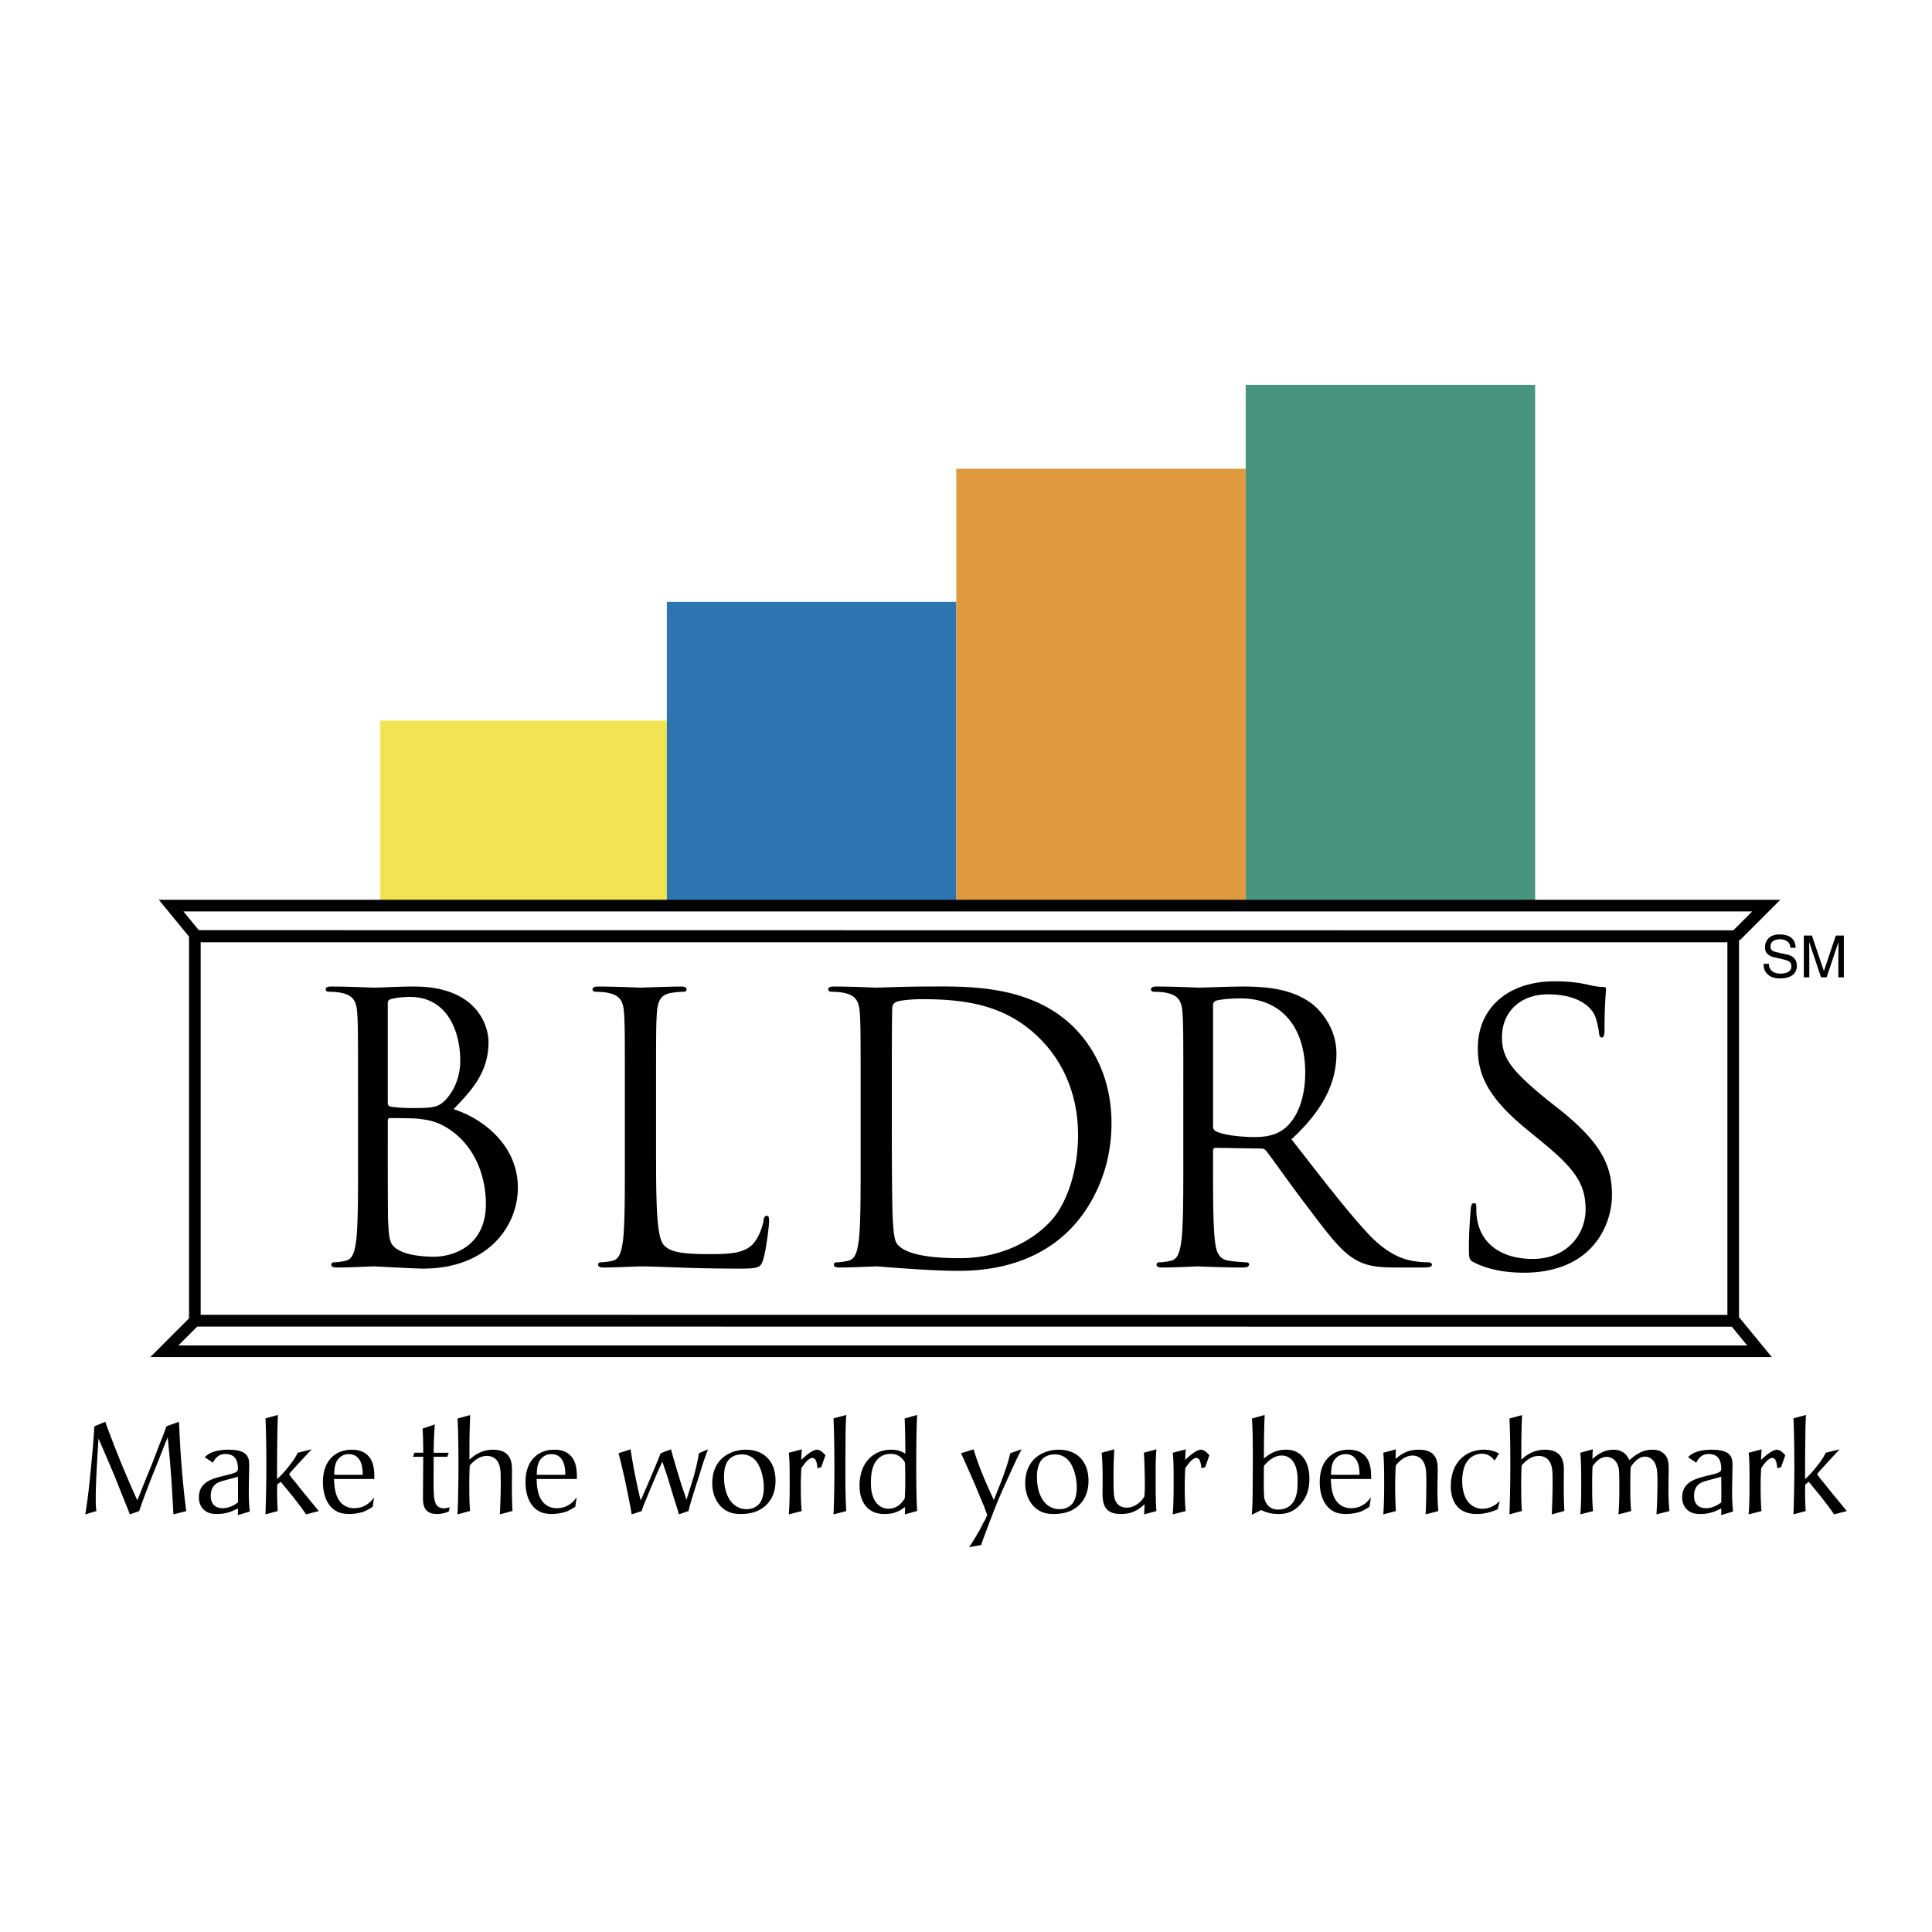
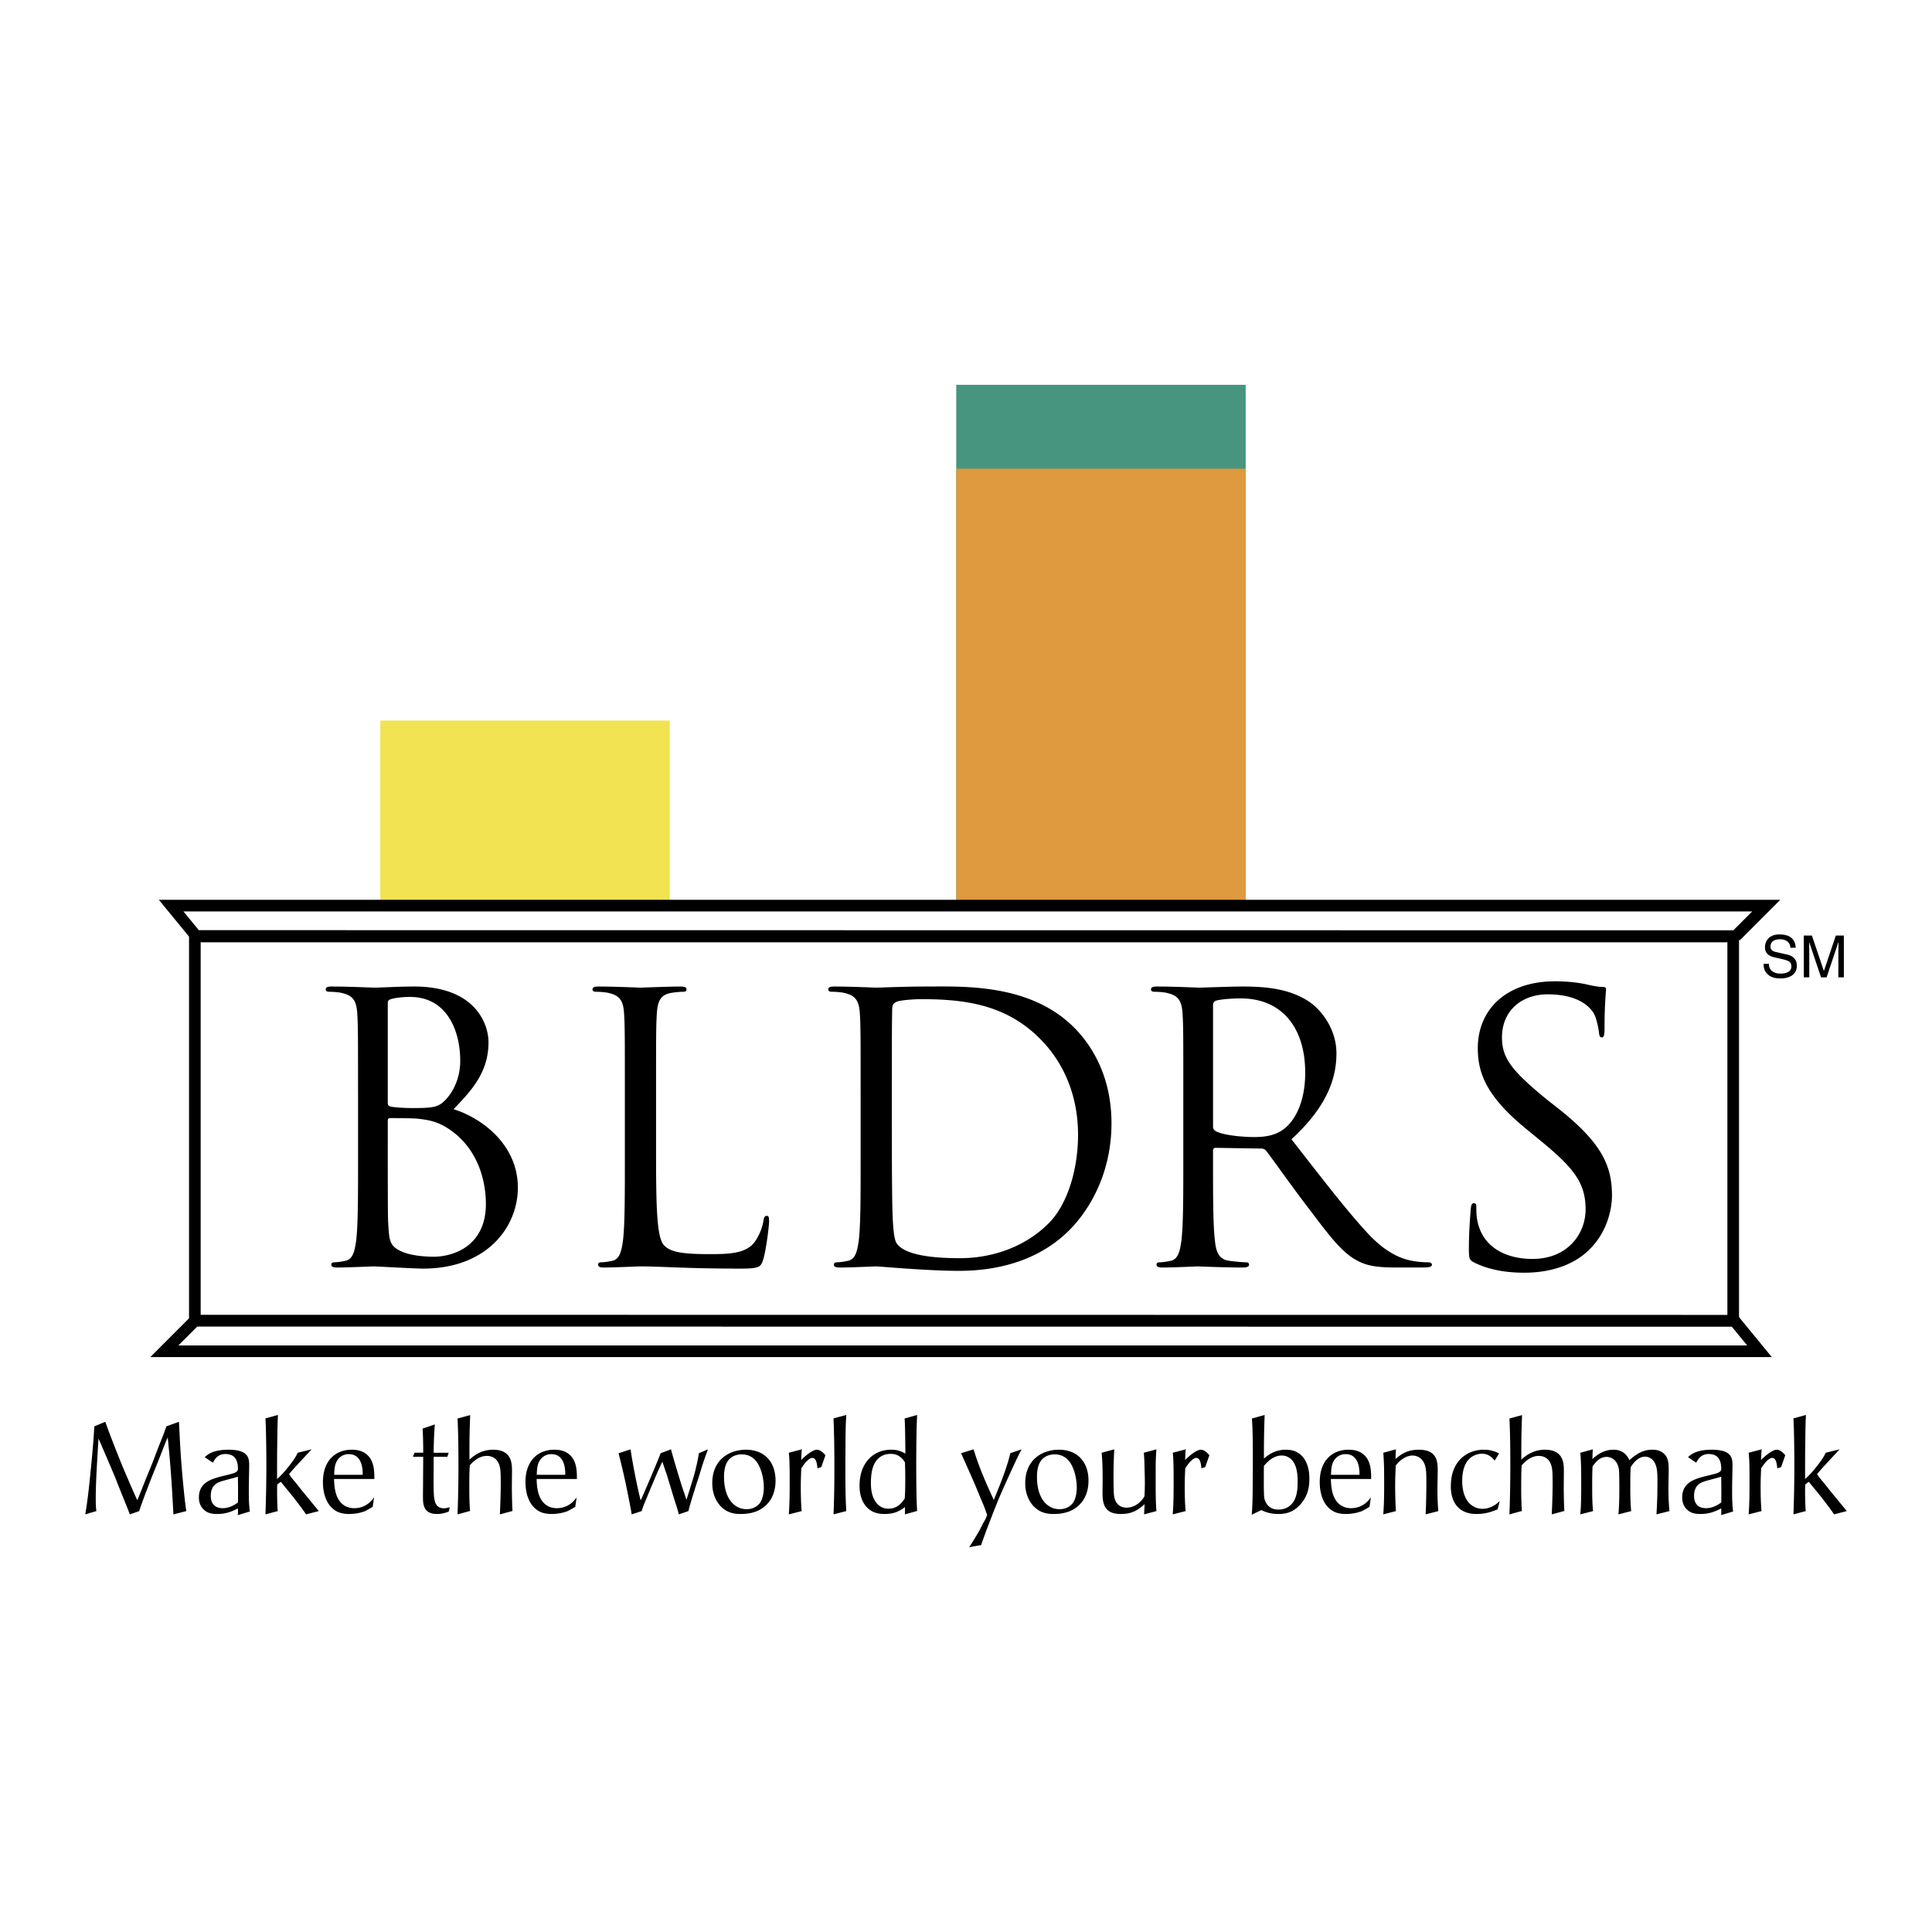
<svg xmlns="http://www.w3.org/2000/svg" width="2500" height="2500" viewBox="0 0 192.756 192.756">
  <g fill-rule="evenodd" clip-rule="evenodd">
-     <path fill="#fff" d="M0 0h192.756v192.756H0V0z" />
-     <path fill="#47957e" d="M124.283 38.392h28.879v51.98h-28.879v-51.98z" />
+     <path fill="#47957e" d="M124.283 38.392v51.98h-28.879v-51.98z" />
    <path fill="#f1e352" d="M37.942 71.889H66.82V90.37H37.942V71.889z" />
-     <path fill="#2d75b1" d="M66.532 60.049H95.41V90.37H66.532V60.049z" />
    <path fill="#df993e" d="M95.41 46.766h28.875V90.37H95.41V46.766z" />
    <path fill="#fff" stroke="#000" stroke-width="1.161" stroke-miterlimit="2.613" d="M19.44 93.432h153.482v38.35H19.44v-38.35z" />
    <path fill="#fff" stroke="#000" stroke-width="1.161" stroke-miterlimit="2.613" d="M19.44 131.771l-3.044 3.045h159.149l-2.486-3.03-153.619-.015zM173.176 93.398l3.045-3.046H17.073l2.486 3.03 153.617.016z" />
    <path d="M35.721 109.181c0-5.786 0-6.824-.074-8.01-.073-1.262-.371-1.855-1.595-2.113-.296-.074-.926-.111-1.259-.111-.149 0-.296-.075-.296-.224 0-.222.184-.297.591-.297 1.669 0 4.006.11 4.192.11.89 0 2.335-.11 4.041-.11 6.081 0 7.417 3.71 7.417 5.562 0 3.042-1.743 4.858-3.485 6.677 2.743.852 6.414 3.483 6.414 7.822 0 3.966-3.115 8.083-9.455 8.083-.852 0-4.634-.222-4.931-.222-.186 0-2.523.111-3.635.111-.408 0-.593-.075-.593-.297 0-.11.075-.223.297-.223.333 0 .779-.074 1.112-.148.743-.147.929-.965 1.076-2.039.186-1.558.186-4.487.186-8.046v-6.525h-.003zm2.967.815c0 .258.075.333.259.407.224.037.89.147 2.262.147 2.077 0 2.596-.074 3.375-.965.779-.888 1.334-2.224 1.334-3.743 0-3.078-1.371-6.378-5.006-6.378-.408 0-1.187.036-1.78.184-.333.077-.444.188-.444.409v9.939zm0 3.93c0 2.855 0 7.453.037 8.01.111 1.816.111 2.335 1.261 2.891 1.001.482 2.595.557 3.262.557 2.003 0 5.229-1.075 5.229-5.266 0-2.224-.741-5.451-3.596-7.415-1.262-.854-2.188-.965-3.078-1.075-.482-.075-2.335-.075-2.892-.075-.147 0-.222.075-.222.261v2.112h-.001zM65.458 115.78c0 5.449.149 7.823.817 8.49.593.594 1.556.854 4.449.854 1.965 0 3.598-.038 4.488-1.113.481-.594.852-1.521.963-2.225.036-.297.111-.482.334-.482.184 0 .222.149.222.556 0 .409-.26 2.634-.557 3.709-.259.853-.37 1.001-2.336 1.001-5.34 0-7.788-.222-9.938-.222-.333 0-2.521.111-3.635.111-.407 0-.593-.075-.593-.297 0-.11.074-.223.296-.223.335 0 .779-.074 1.114-.148.741-.147.926-.965 1.074-2.039.186-1.558.186-4.487.186-8.046v-6.525c0-5.786 0-6.824-.075-8.01-.073-1.262-.369-1.855-1.592-2.113-.297-.074-.929-.111-1.262-.111-.149 0-.297-.075-.297-.224 0-.222.186-.297.594-.297 1.669 0 4.004.11 4.189.11.186 0 2.892-.11 4.004-.11.408 0 .593.075.593.297 0 .148-.149.224-.296.224-.259 0-.779.037-1.224.111-1.076.186-1.372.815-1.447 2.113-.074 1.186-.074 2.224-.074 8.01v6.599h.003zM85.865 109.181c0-5.786 0-6.824-.074-8.01-.075-1.262-.372-1.855-1.595-2.113-.297-.074-.928-.111-1.261-.111-.148 0-.297-.075-.297-.224 0-.222.186-.297.593-.297 1.669 0 4.004.11 4.19.11.446 0 2.781-.11 5.005-.11 3.673 0 10.458-.333 14.871 4.228 1.855 1.928 3.596 5.006 3.596 9.418 0 4.672-1.928 8.271-4.004 10.456-1.594 1.669-4.93 4.265-11.235 4.265-3.189 0-7.861-.444-8.232-.444-.186 0-2.521.111-3.633.111-.408 0-.593-.075-.593-.297 0-.11.073-.223.297-.223.333 0 .779-.074 1.112-.148.741-.147.926-.965 1.076-2.039.185-1.558.185-4.487.185-8.046v-6.526h-.001zm3.114 4.004c0 3.93.037 7.341.075 8.045.037.929.111 2.412.408 2.819.482.704 1.928 1.481 6.303 1.481 3.45 0 6.64-1.26 8.825-3.447 1.93-1.891 2.967-5.451 2.967-8.862 0-4.708-2.039-7.75-3.561-9.344-3.482-3.672-7.713-4.19-12.125-4.19-.742 0-2.113.111-2.41.261-.335.147-.446.333-.446.741-.037 1.259-.037 5.043-.037 7.899v4.597h.001zM118.059 109.181c0-5.786 0-6.824-.072-8.01-.076-1.262-.371-1.855-1.596-2.113-.297-.074-.928-.111-1.26-.111-.15 0-.297-.075-.297-.224 0-.222.186-.297.594-.297 1.666 0 4.004.11 4.189.11.408 0 3.225-.11 4.375-.11 2.336 0 4.82.222 6.785 1.632.928.669 2.559 2.485 2.559 5.042 0 2.745-1.15 5.488-4.486 8.565 3.039 3.894 5.561 7.193 7.713 9.494 2.002 2.113 3.596 2.521 4.523 2.668.705.112 1.225.112 1.445.112.186 0 .334.112.334.223 0 .222-.223.297-.891.297h-2.631c-2.078 0-3.004-.186-3.969-.704-1.594-.854-2.893-2.671-5.004-5.452-1.559-2.038-3.301-4.522-4.043-5.487-.148-.149-.258-.223-.482-.223l-4.561-.074c-.186 0-.26.111-.26.297v.891c0 3.559 0 6.488.186 8.046.111 1.074.334 1.892 1.445 2.039.521.074 1.336.148 1.67.148.221 0 .297.112.297.223 0 .186-.188.297-.594.297-2.039 0-4.377-.111-4.562-.111-.035 0-2.373.111-3.484.111-.408 0-.594-.075-.594-.297 0-.11.074-.223.297-.223.336 0 .779-.074 1.113-.148.742-.147.928-.965 1.074-2.039.186-1.558.186-4.487.186-8.046v-6.526h.001zm2.966 3.222c0 .188.074.335.26.446.557.335 2.262.594 3.895.594.891 0 1.926-.111 2.781-.705 1.297-.89 2.26-2.892 2.26-5.709 0-4.636-2.445-7.417-6.414-7.417-1.111 0-2.113.113-2.484.224a.445.445 0 0 0-.297.444v12.123h-.001zM147.107 125.977c-.518-.26-.555-.408-.555-1.409 0-1.854.146-3.338.184-3.932.039-.407.111-.593.299-.593.221 0 .258.111.258.409 0 .333 0 .852.111 1.371.557 2.744 3.004 3.781 5.486 3.781 3.561 0 5.305-2.557 5.305-4.93 0-2.56-1.076-4.043-4.264-6.676l-1.67-1.371c-3.932-3.226-4.82-5.524-4.82-8.047 0-3.968 2.967-6.674 7.676-6.674 1.445 0 2.521.146 3.447.371.705.147 1.002.186 1.299.186s.371.072.371.259c0 .186-.15 1.408-.15 3.931 0 .594-.072.853-.258.853-.221 0-.26-.187-.297-.48-.037-.446-.26-1.447-.482-1.854-.221-.408-1.223-1.967-4.633-1.967-2.559 0-4.562 1.595-4.562 4.302 0 2.114 1.039 3.376 4.523 6.229l1.039.815c4.377 3.448 5.414 5.748 5.414 8.714 0 1.521-.594 4.339-3.152 6.154-1.596 1.112-3.598 1.559-5.6 1.559-1.742 0-3.447-.259-4.969-1.001zM179.154 94.56c-.023-.458-.168-1.331-1.625-1.331-1.012 0-1.436.639-1.436 1.289 0 .726.615.917.889.983l.854.196c.686.162.889.302.889.737 0 .597-.684.702-1.092.702-.533 0-1.148-.221-1.148-.976h-.529c0 .39.068.739.424 1.058.186.168.486.4 1.262.4.711 0 1.629-.272 1.629-1.262 0-.66-.404-.986-.945-1.113l-1.191-.273c-.244-.059-.492-.173-.492-.528 0-.633.598-.732.951-.732.471 0 1.004.204 1.035.848h.525v.002zM183.414 97.509v-2.461c0-.122.014-.651.014-1.04h-.014l-1.172 3.501h-.557l-1.174-3.495h-.011c0 .382.012.912.012 1.034v2.461h-.545V93.34h.807l1.191 3.524h.01l1.186-3.524h.801v4.169h-.548zM10.508 141.854c.429 1.259 1.436 3.755 1.551 4.044.328.806 1.17 2.76 1.638 3.78.2-.466.251-.606.768-1.903.226-.566.466-1.135.693-1.7.277-.693.528-1.398.807-2.092.428-1.06.466-1.185.63-1.677l1.26-.452c.025.527.038.655.089 1.789.049.932.113 1.876.188 2.81.038.467.253 2.998.455 4.309l-1.285.327c-.153-2.797-.253-4.599-.568-7.673-.252.555-.29.681-.73 1.802-.266.681-.542 1.361-.818 2.04-.341.87-.972 2.495-1.3 3.504l-.932.327c-.062-.188-.63-1.6-.73-1.84-.253-.617-.491-1.222-.731-1.839a342.921 342.921 0 0 0-1.664-3.882l-.023.354c-.103 1.638-.253 4.095-.253 5.481 0 .807.013 1.02.064 1.398l-1.11.327c.24-1.41.391-2.833.529-4.271.215-2.079.302-3.289.378-4.511l1.094-.452zM23.726 151.165c.025-.266.025-.366.012-.668-.555.275-1.146.553-2.053.553-.479 0-.959-.049-1.361-.44-.453-.428-.479-.97-.479-1.21 0-1.121.707-1.601 1.488-1.877.542-.189 1.095-.302 1.638-.44.479-.127.768-.24.768-.529 0-.906-.328-1.487-1.259-1.487-.681 0-1.034.44-1.236.87l-.819-.555c.164-.151.328-.29.632-.44.541-.241 1.196-.303 1.726-.303.504 0 .957.05 1.311.188.742.291.768.87.768 1.425 0 .189-.025 1.147-.025 1.36-.013.392-.013 1.071-.013 1.273 0 .617.013 1.311.103 1.915l-1.201.365zm.024-2.483c0-.68-.013-1.021-.013-1.349-.074.025-.151.038-.214.064-.97.264-1.083.289-1.298.353-.466.139-1.196.364-1.196 1.498 0 .921.566 1.224 1.196 1.224.555 0 1.072-.241 1.512-.568.013-.201.013-.315.013-1.222zM27.733 141.172c-.051.857-.051 1.411-.077 3.188-.013.883-.013 2.306-.013 3.201.442-.378.818-.819 1.185-1.284.327-.418.655-.846.87-1.336l1.398-.341-.251.264c-.667.719-1.638 1.753-2.004 2.206.215.328.264.39.743.957.227.29.442.566.681.857.089.113 1.361 1.65 1.538 1.877l-1.272.327c-.33-.517-.832-1.146-1.262-1.712-.202-.253-.681-.832-1.259-1.539l-.353.277c-.026.793 0 1.991.051 2.646l-1.223.327c.038-1.083.089-2.823.089-4.914 0-.793-.013-3.237-.089-4.661l1.248-.34zM33.327 147.561c.012.303.025.694.114 1.135.264 1.322 1.083 1.776 1.902 1.776 1.198 0 1.777-.807 1.979-1.083l-.138.944a8.226 8.226 0 0 1-.757.428c-.453.189-1.083.289-1.587.289-.391 0-.768-.049-1.121-.199-1.083-.492-1.5-1.741-1.5-2.962 0-.479.038-1.677.896-2.508.729-.705 1.638-.743 1.979-.743.389 0 1.221.038 1.776.769.478.63.478 1.523.478 2.154h-4.021zm2.861-.417c0-.414.013-2.065-1.4-2.065-.491 0-.819.238-1.008.453-.389.428-.415 1.009-.44 1.612h2.848zM43.382 142.117a39.115 39.115 0 0 0-.115 2.823h1.5l-.138.402h-1.361c0 .542-.011 2.205-.011 2.254 0 1.538.049 1.815.1 2.043.063.314.202.845.958.845.151 0 .402-.064.555-.103l-.089.417a2.837 2.837 0 0 1-1.208.251c-1.361 0-1.374-1.057-1.374-1.688 0-.655.013-1.311.013-1.965 0-.417.012-1.361.012-2.055h-1.021l.151-.402h.87c0-.693-.012-1.738-.063-2.407l1.221-.415zM46.91 141.185c-.013.303-.063 1.79-.063 2.13-.011.554-.011 1.361-.011 2.316.351-.314 1.108-.993 2.355-.993 1.891 0 1.891 1.41 1.891 2.143 0 .238-.013 1.448-.013 1.726 0 .289.026 1.738.062 2.242l-1.26.34c.026-.327.087-2.142.087-2.784 0-1.285 0-1.65-.125-2.078-.276-.958-1.083-.971-1.272-.971-.668 0-1.235.428-1.689.944-.049.592-.049 1.424-.049 2.621 0 .366.024 1.487.075 1.928l-1.247.34c.075-2.168.088-3.578.088-4.876 0-1.562-.013-3.125-.088-4.687l1.259-.341zM53.539 147.561c.011.303.023.694.112 1.135.265 1.322 1.083 1.776 1.902 1.776 1.197 0 1.776-.807 1.979-1.083l-.139.944c-.34.213-.555.328-.757.428-.454.189-1.083.289-1.587.289-.39 0-.769-.049-1.121-.199-1.083-.492-1.5-1.741-1.5-2.962 0-.479.038-1.677.895-2.508.73-.705 1.638-.743 1.979-.743.389 0 1.221.038 1.776.769.479.63.479 1.523.479 2.154h-4.018zm2.859-.417c0-.414.012-2.065-1.398-2.065-.491 0-.818.238-1.008.453-.391.428-.417 1.009-.442 1.612h2.848zM62.912 144.6c.264 1.814.793 4.308 1.008 5.091.025-.063.062-.128.087-.189.115-.228 1.563-3.591 1.904-4.512l1.033-.39c.304 1.159 1.008 3.427 1.097 3.704.125.378.263.744.376 1.121.026.076.038.15.064.215.25-.72.68-2.168.768-2.457.077-.29.365-1.373.479-2.193l.908-.39c-.125.341-.302.793-.555 1.574-.151.479-.29.957-.441 1.423-.164.481-.314.971-.465 1.451a37.055 37.055 0 0 0-.492 1.713l-.957.327c-.089-.378-.127-.491-.442-1.474-.112-.354-.643-2.117-.768-2.507a62.988 62.988 0 0 1-.428-1.273c-.177.365-.292.591-.542 1.172-.151.341-.845 1.991-.996 2.37-.353.83-.391.944-.53 1.385l-.996.327c-.1-.693-.604-3.1-.604-3.112-.164-.755-.353-1.6-.707-2.986l1.199-.39zM77.376 147.737c0 .845-.239 1.675-.807 2.293-.855.945-2.053 1.02-2.67 1.02-.517 0-1.336-.049-2.042-.819-.328-.363-.794-1.083-.794-2.255 0-2.367 1.726-3.338 3.364-3.338 1.74 0 2.949 1.108 2.949 3.099zm-1.575-1.336c-.15-.354-.604-1.298-1.801-1.298-.479 0-.958.164-1.272.517-.479.541-.492 1.398-.492 1.738 0 2.104.996 3.213 2.255 3.213.693 0 1.121-.341 1.323-.617.302-.415.392-1.058.392-1.551 0-.604-.127-1.384-.405-2.002zM79.997 144.6c-.037.415-.037.565-.062 1.058.239-.227.491-.466.807-.679.151-.115.517-.341.755-.341.378 0 .707.377.857.554l-.417 1.185-.377.113c-.051-.491-.125-1.034-.517-1.034-.328 0-.781.529-1.096 1.047-.025.529-.051 1.072-.051 1.753 0 .83.013 1.674.087 2.506l-1.285.327c.089-1.121.089-2.255.089-3.389 0-1.89-.039-2.331-.089-2.759l1.299-.341zM84.433 141.172c-.038.668-.062.996-.075 2.42 0 .869-.013 1.827-.013 2.759 0 1.474 0 2.936.087 4.41l-1.272.327c.077-1.802.087-3.427.087-4.838 0-1.574-.023-3.163-.087-4.737l1.273-.341zM91.502 141.172c0 .113-.013.214-.013.315-.063 1.134-.076 3.993-.076 4.535 0 .732 0 3.415.089 4.726l-1.223.34c.013-.327.013-.44.013-.729-.453.328-.983.691-2.004.691-.617 0-1.359-.1-1.94-.83-.44-.568-.591-1.286-.591-1.991 0-2.37 1.461-3.591 3.138-3.591.704 0 1.083.188 1.436.39-.025-2.482-.038-2.76-.076-3.502l1.247-.354zm-1.21 4.751a1.713 1.713 0 0 0-.402-.504c-.315-.266-.617-.366-1.034-.366-.277 0-.542.051-.794.164-1.033.491-1.171 1.776-1.171 2.733 0 .504.05 1.262.44 1.84.328.505.783.732 1.324.732.957 0 1.423-.732 1.612-1.021.051-.719.051-1.449.051-2.168-.001-.529-.014-.97-.026-1.41zM97.133 144.6c.568 1.864 1.285 3.452 2.018 5.052l.504-1.248c.529-1.296.982-2.645 1.135-3.414l1.133-.39c-.201.39-.404.781-.768 1.574-.342.731-1.072 2.332-1.539 3.428-.504 1.235-1.475 3.755-1.725 4.548l-1.198.215c.44-.655.893-1.448 1.008-1.638.15-.276.277-.556.428-.832a3.18 3.18 0 0 0 .289-.566c.025-.051.039-.114.064-.177-.025-.102-.064-.201-.102-.301-.15-.481-.365-.947-.566-1.426-.178-.428-.354-.868-.543-1.311a258.475 258.475 0 0 0-1.385-3.125l1.247-.389zM108.6 147.737c0 .845-.24 1.675-.807 2.293-.857.945-2.053 1.02-2.672 1.02-.514 0-1.334-.049-2.039-.819-.328-.363-.795-1.083-.795-2.255 0-2.367 1.727-3.338 3.363-3.338 1.739 0 2.95 1.108 2.95 3.099zm-1.575-1.336c-.15-.354-.605-1.298-1.803-1.298-.479 0-.957.164-1.273.517-.477.541-.49 1.398-.49 1.738 0 2.104.994 3.213 2.256 3.213.693 0 1.121-.341 1.324-.617.301-.415.389-1.058.389-1.551 0-.604-.125-1.384-.403-2.002zM115.377 144.6c-.035.453-.061.769-.074 1.687v1.74c0 .92 0 1.828.074 2.734l-1.232.327c.037-.655.037-.681.051-1.021-.908.87-1.664.982-2.396.982-1.711 0-1.801-1.146-1.801-2.191 0-.177.012-.995.012-1.185 0-.729-.012-1.854-.1-2.733l1.26-.341a50.272 50.272 0 0 0-.074 3.049c0 .15 0 1.235.061 1.625.152.971.82 1.146 1.236 1.146.643 0 1.361-.379 1.789-1.134.025-.44.039-.883.039-1.336 0-.44-.014-.881-.025-1.323-.025-.932-.025-1.019-.076-1.687l1.256-.339zM118.303 144.6c-.039.415-.039.565-.064 1.058.24-.227.492-.466.807-.679.152-.115.518-.341.756-.341.379 0 .707.377.857.554l-.416 1.185-.379.113c-.049-.491-.125-1.034-.516-1.034-.328 0-.781.529-1.096 1.047-.025.529-.051 1.072-.051 1.753 0 .83.012 1.674.09 2.506l-1.287.327c.088-1.121.088-2.255.088-3.389 0-1.89-.037-2.331-.088-2.759l1.299-.341zM126.176 141.172a77.247 77.247 0 0 0-.061 2.23c-.014.655-.014 1.411-.014 2.116.328-.276 1.035-.881 2.18-.881.416 0 .781.075 1.072.226.719.354 1.283 1.198 1.283 2.672 0 .832-.15 1.713-.883 2.544-.703.794-1.436.971-2.189.971-.871 0-1.338-.213-1.727-.389l-.947.465c.064-.92.078-1.349.09-2.62.014-2.081.014-2.307.014-2.875 0-1.371 0-2.858-.09-4.105l1.272-.354zm-.086 6.766c0 .744.012 1.034.037 1.487.178.77.668 1.185 1.398 1.185.201 0 .518-.025.818-.164 1.121-.529 1.121-1.939 1.121-2.646 0-.542 0-2.065-1.096-2.493a1.294 1.294 0 0 0-.49-.089c-.682 0-1.248.414-1.777 1.033-.011.717-.011 1.676-.011 1.687zM132.779 147.561c.014.303.025.694.113 1.135.266 1.322 1.086 1.776 1.904 1.776 1.195 0 1.775-.807 1.979-1.083l-.139.944a7.96 7.96 0 0 1-.758.428c-.453.189-1.082.289-1.586.289-.393 0-.77-.049-1.123-.199-1.084-.492-1.498-1.741-1.498-2.962 0-.479.037-1.677.893-2.508.732-.705 1.639-.743 1.979-.743.393 0 1.225.038 1.777.769.479.63.479 1.523.479 2.154h-4.02zm2.86-.417c0-.414.014-2.065-1.396-2.065-.492 0-.82.238-1.01.453-.389.428-.414 1.009-.439 1.612h2.845zM139.268 144.6c-.023.453-.023.491-.037.957.693-.591 1.311-.919 2.332-.919 1.877 0 1.877 1.285 1.877 2.104 0 .252-.025 1.462-.025 1.738 0 1.198.049 1.89.088 2.281l-1.271.327c.076-1.247.076-3.212.076-3.327 0-.894-.039-1.233-.127-1.523-.277-.97-1.07-1.021-1.26-1.021-.127 0-.303.025-.518.1-.592.215-.982.682-1.146.896a36.68 36.68 0 0 0-.062 2.168c0 .139.014 1.523.074 2.381l-1.258.327c.074-.995.086-2.003.086-3.01 0-1.047 0-2.168-.086-3.138l1.257-.341zM149.123 145.721c-.277-.314-.594-.681-1.285-.681-.479 0-.996.215-1.336.606-.34.376-.617 1.057-.617 2.104 0 1.02.277 1.738.654 2.166.354.392.844.618 1.359.618.129 0 .305-.012.518-.062a2.592 2.592 0 0 0 1.211-.72l-.203.832c-.578.24-1.209.466-2.09.466-.367 0-1.211-.023-1.854-.655-.73-.729-.73-1.812-.73-2.116 0-2.632 1.752-3.641 3.277-3.641a3.09 3.09 0 0 1 1.535.377l-.439.706zM151.855 141.185c-.012.303-.062 1.79-.062 2.13-.012.554-.012 1.361-.012 2.316.352-.314 1.109-.993 2.355-.993 1.891 0 1.891 1.41 1.891 2.143 0 .238-.012 1.448-.012 1.726 0 .289.023 1.738.061 2.242l-1.258.34c.025-.327.086-2.142.086-2.784 0-1.285 0-1.65-.125-2.078-.277-.958-1.082-.971-1.271-.971-.668 0-1.234.428-1.689.944-.049.592-.049 1.424-.049 2.621 0 .366.023 1.487.074 1.928l-1.246.34c.074-2.168.086-3.578.086-4.876 0-1.562-.012-3.125-.086-4.687l1.257-.341zM158.912 144.6c-.025.453-.025.592-.037.971.807-.745 1.486-.933 2.115-.933 1.072 0 1.438.755 1.576 1.045.883-.807 1.562-1.045 2.281-1.045.314 0 .717.038 1.084.328.453.351.555.854.555 1.6 0 .554-.025 1.448-.025 2.002 0 .821.037 1.551.1 2.193l-1.297.327c.074-1.083.1-2.181.1-3.275 0-.819-.025-1.247-.176-1.664-.252-.655-.744-.819-1.072-.819-.68 0-1.209.693-1.422 1.047-.039.681-.039.933-.039 2.181 0 .881.025 1.649.09 2.204l-1.273.327c.076-.882.088-1.853.088-2.419 0-.404 0-1.688-.037-2.029-.139-.993-.77-1.285-1.236-1.285-.541 0-.994.341-1.398.958-.037.757-.037 1.311-.037 1.878 0 .857 0 1.713.088 2.57l-1.271.327c.088-1.021.088-2.053.088-3.074 0-1.033 0-2.055-.088-3.073l1.243-.342zM171.715 151.165c.023-.266.023-.366.012-.668-.555.275-1.146.553-2.053.553-.479 0-.957-.049-1.361-.44-.453-.428-.48-.97-.48-1.21 0-1.121.707-1.601 1.488-1.877.541-.189 1.096-.302 1.639-.44.479-.127.768-.24.768-.529 0-.906-.328-1.487-1.26-1.487-.682 0-1.033.44-1.234.87l-.818-.555c.164-.151.326-.29.629-.44.541-.241 1.197-.303 1.727-.303.504 0 .957.05 1.311.188.744.291.77.87.77 1.425 0 .189-.025 1.147-.025 1.36-.014.392-.014 1.071-.014 1.273 0 .617.014 1.311.1 1.915l-1.199.365zm.023-2.483c0-.68-.012-1.021-.012-1.349-.074.025-.15.038-.213.064-.971.264-1.086.289-1.299.353-.467.139-1.197.364-1.197 1.498 0 .921.566 1.224 1.197 1.224.555 0 1.07-.241 1.512-.568.012-.201.012-.315.012-1.222zM175.76 144.6c-.039.415-.039.565-.064 1.058.24-.227.492-.466.807-.679.152-.115.518-.341.758-.341.377 0 .705.377.855.554l-.416 1.185-.379.113c-.051-.491-.125-1.034-.516-1.034-.328 0-.781.529-1.096 1.047-.025.529-.051 1.072-.051 1.753 0 .83.012 1.674.088 2.506l-1.285.327c.088-1.121.088-2.255.088-3.389 0-1.89-.035-2.331-.088-2.759l1.299-.341zM180.182 141.172c-.051.857-.051 1.411-.076 3.188-.012.883-.012 2.306-.012 3.201.441-.378.818-.819 1.184-1.284.328-.418.656-.846.871-1.336l1.396-.341-.252.264c-.666.719-1.637 1.753-2.002 2.206.215.328.264.39.742.957.229.29.441.566.682.857.088.113 1.361 1.65 1.537 1.877l-1.271.327c-.33-.517-.832-1.146-1.262-1.712-.201-.253-.68-.832-1.26-1.539l-.354.277c-.025.793 0 1.991.051 2.646l-1.223.327c.039-1.083.09-2.823.09-4.914 0-.793-.014-3.237-.09-4.661l1.249-.34z" />
  </g>
</svg>